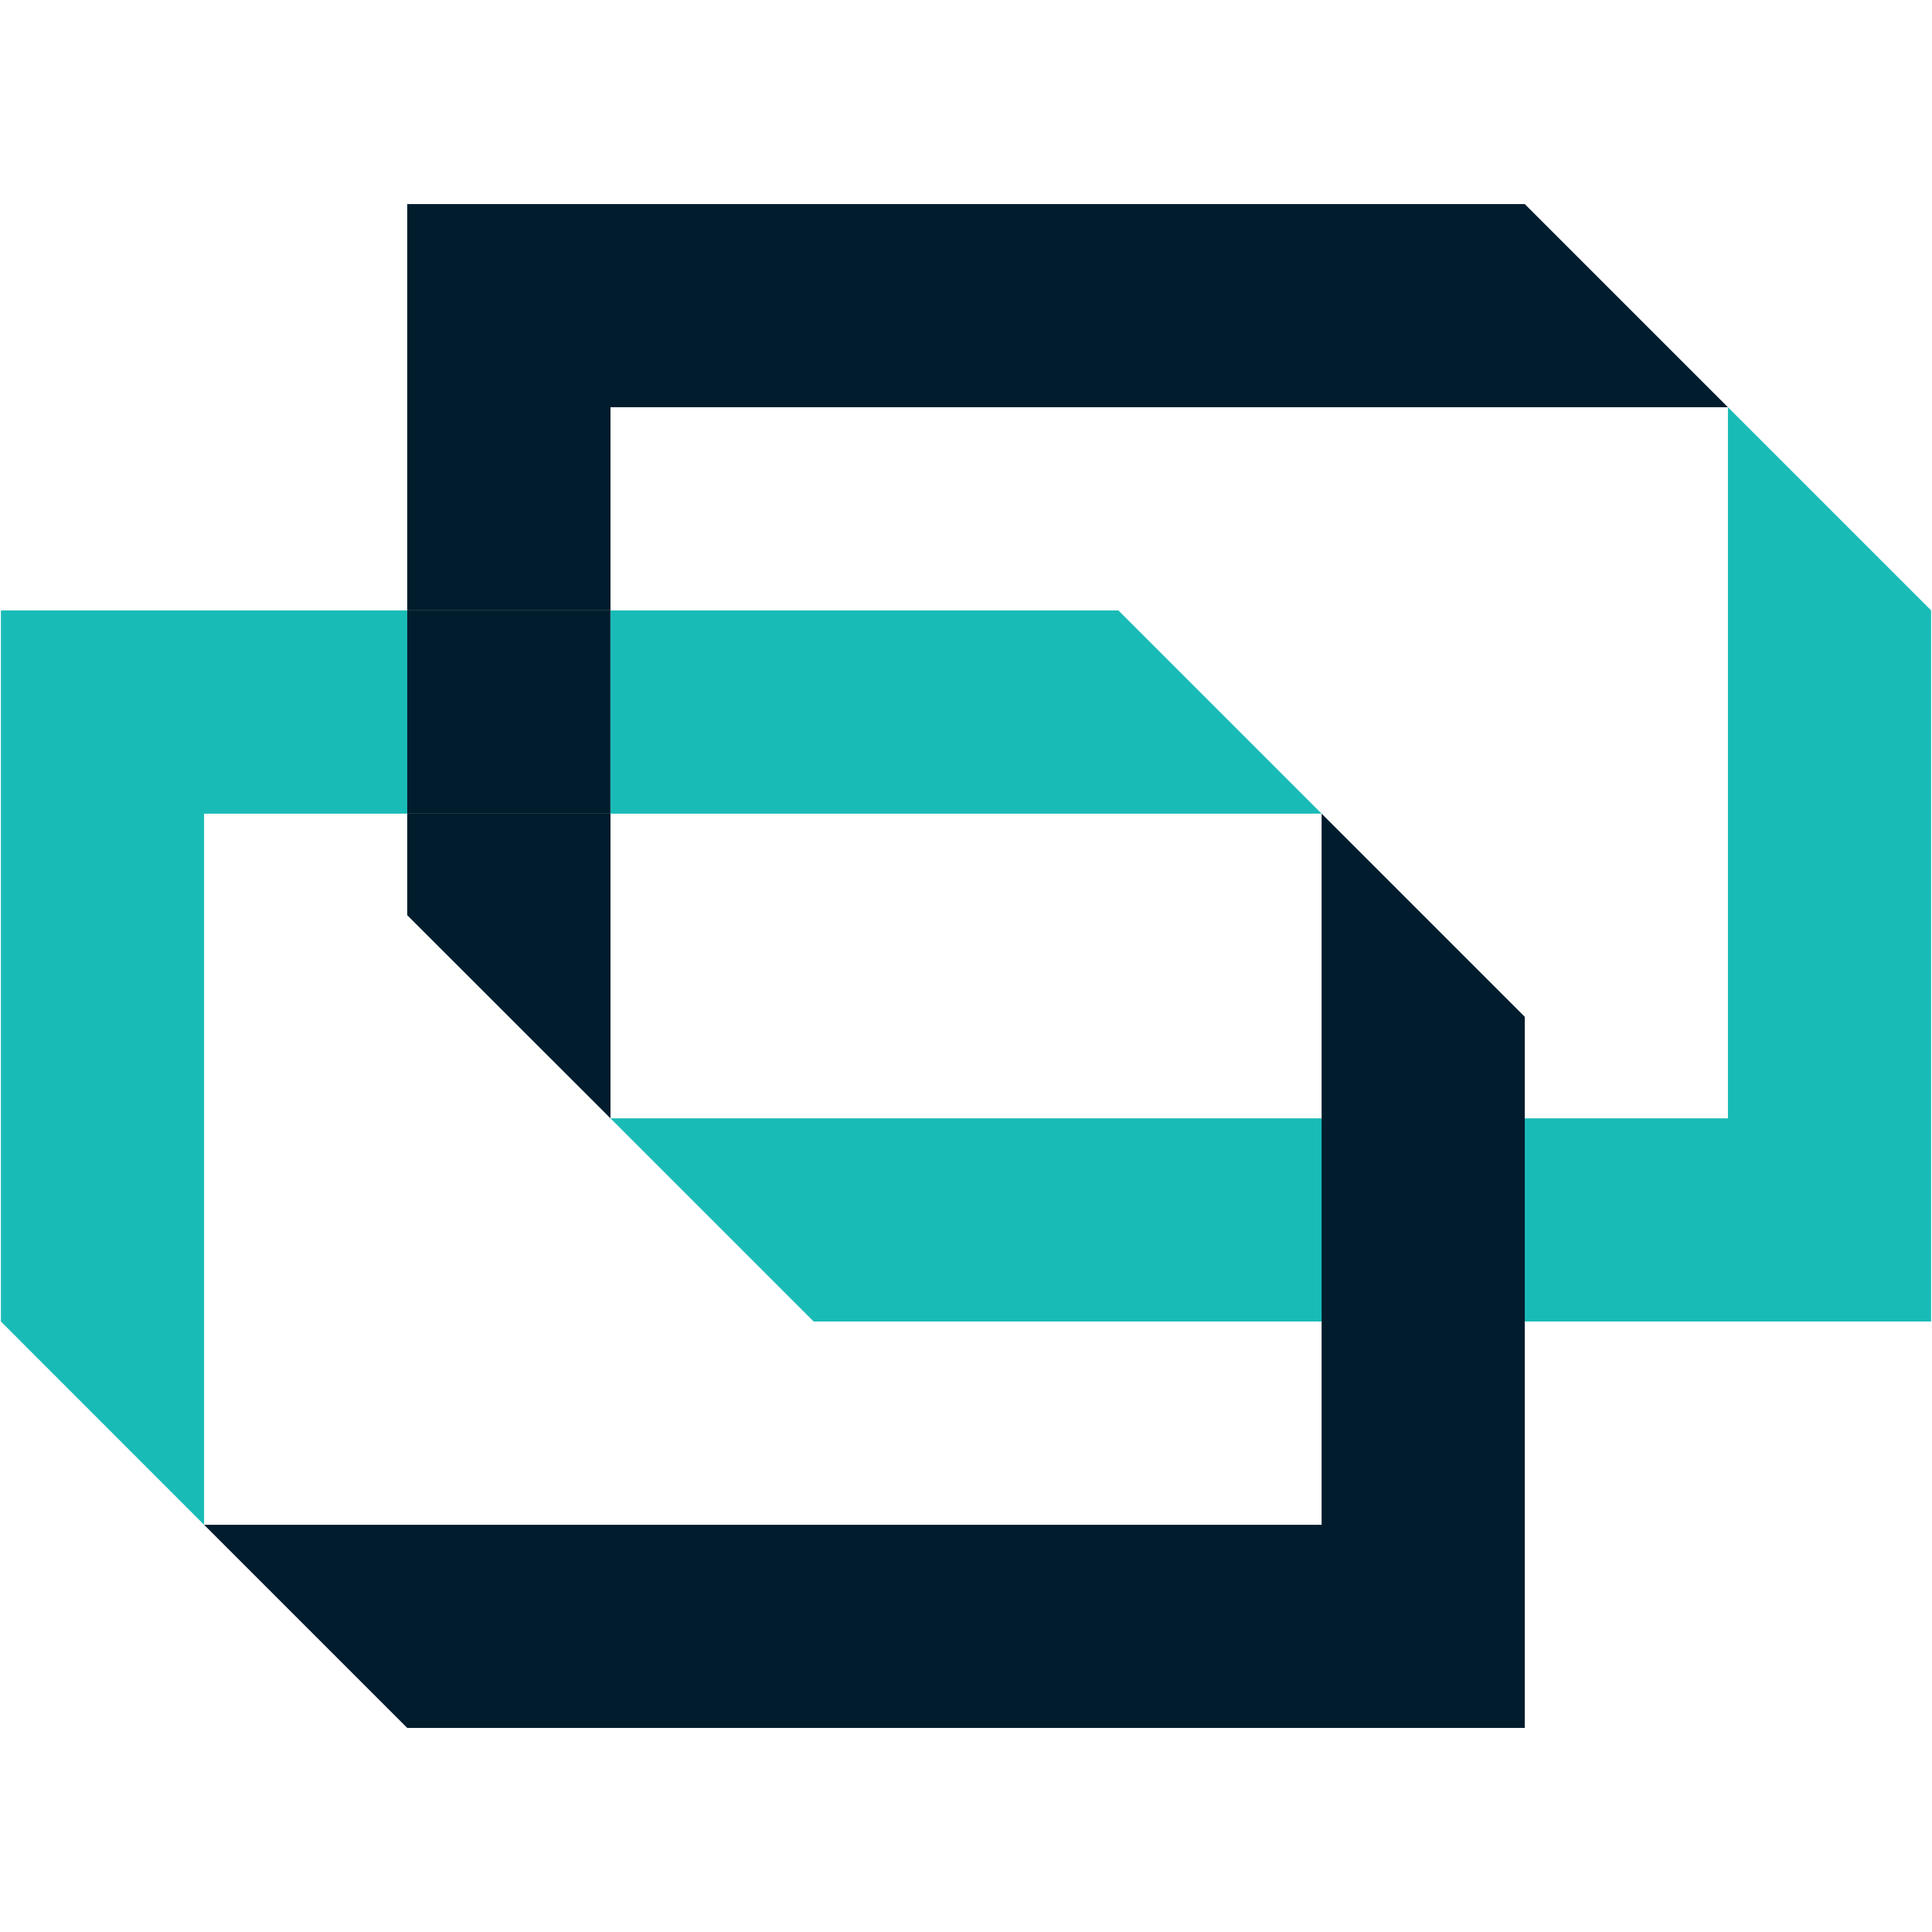
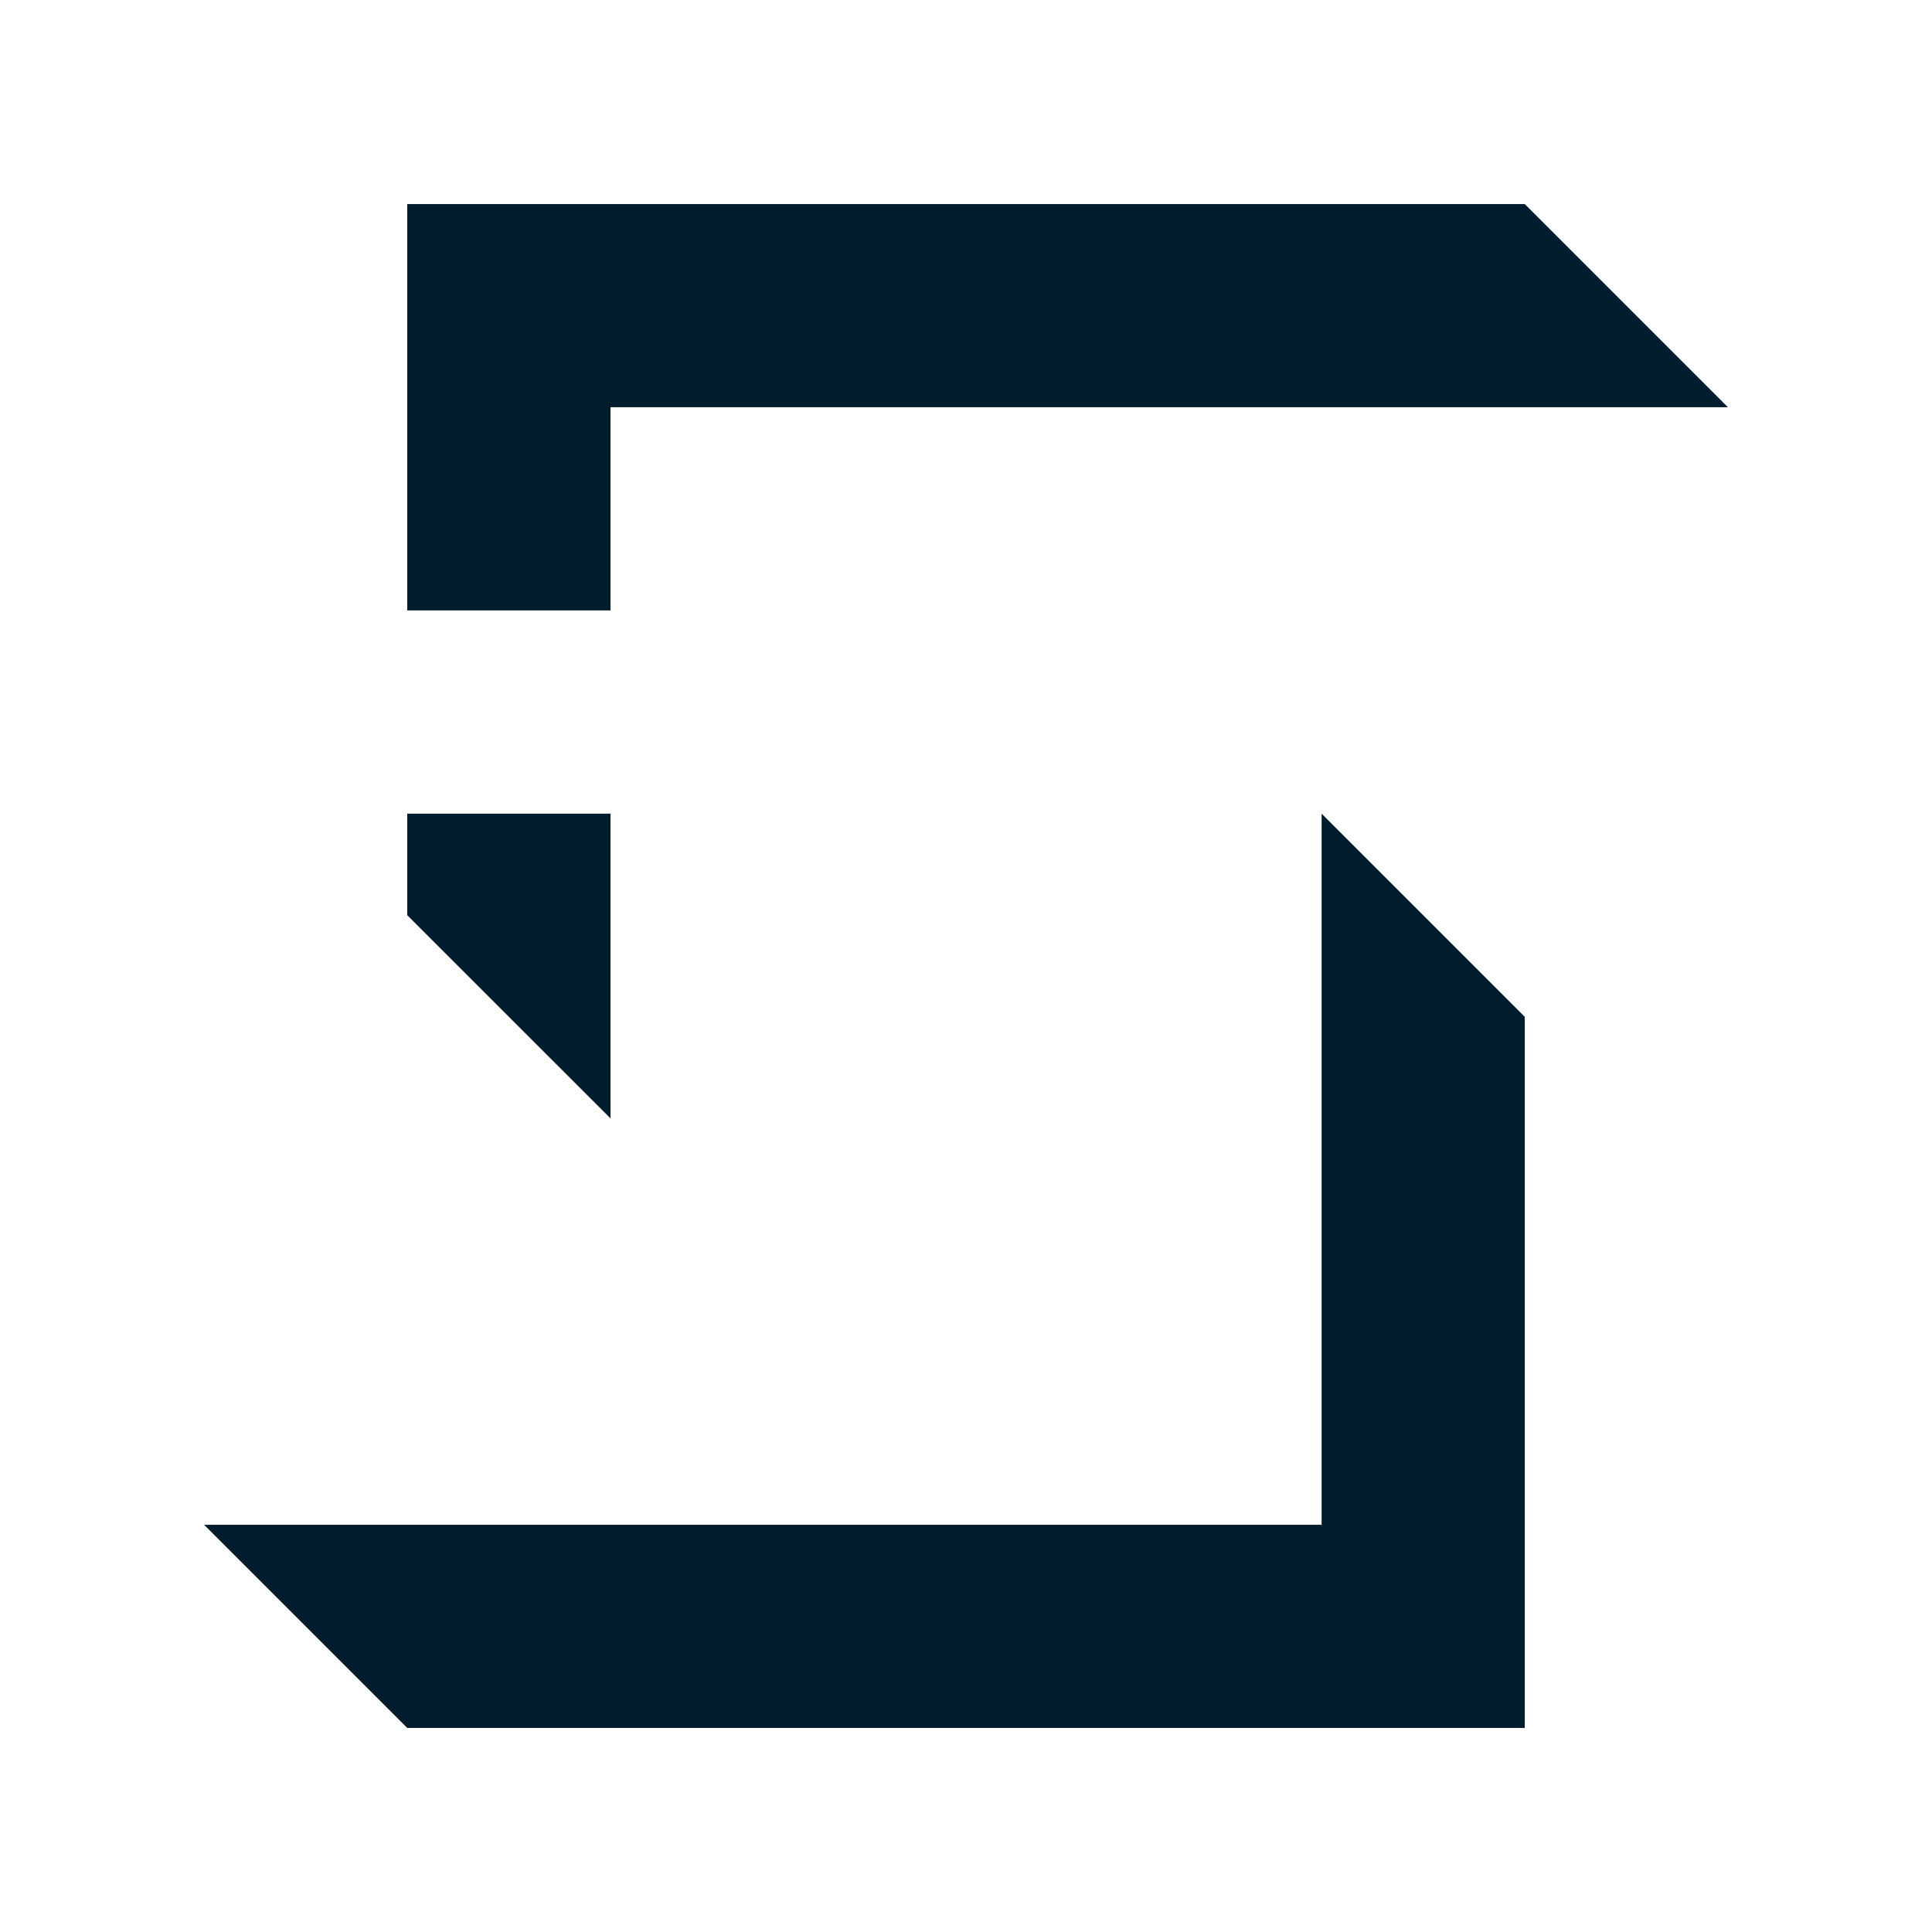
<svg xmlns="http://www.w3.org/2000/svg" id="Layer_1" viewBox="0 0 192 192">
  <defs>
    <style>
      .cls-1 {
        fill: #19bbb7;
      }

      .cls-2 {
        fill: #001c2d;
      }
    </style>
  </defs>
-   <polygon class="cls-1" points="111.14 60.66 131.34 80.86 60.67 80.86 60.67 60.66 111.14 60.66" />
-   <polygon class="cls-1" points=".09 60.66 .09 131.33 20.28 151.53 20.28 80.86 40.47 80.86 40.47 60.66 .09 60.66" />
-   <polygon class="cls-1" points="171.72 40.47 191.91 60.66 191.91 131.33 171.72 131.33 80.86 131.33 60.67 111.14 171.72 111.14 171.72 40.47" />
  <polygon class="cls-2" points="60.67 111.14 40.47 90.95 40.47 80.86 60.67 80.86 60.67 111.14" />
  <polygon class="cls-2" points="40.47 20.28 40.47 60.66 60.67 60.66 60.67 40.47 171.72 40.47 151.53 20.28 40.47 20.28" />
-   <rect class="cls-2" x="40.47" y="60.67" width="20.19" height="20.19" />
  <polygon class="cls-2" points="131.34 151.53 20.28 151.53 40.47 171.72 151.53 171.72 151.53 101.05 131.34 80.86 131.34 151.53" />
</svg>